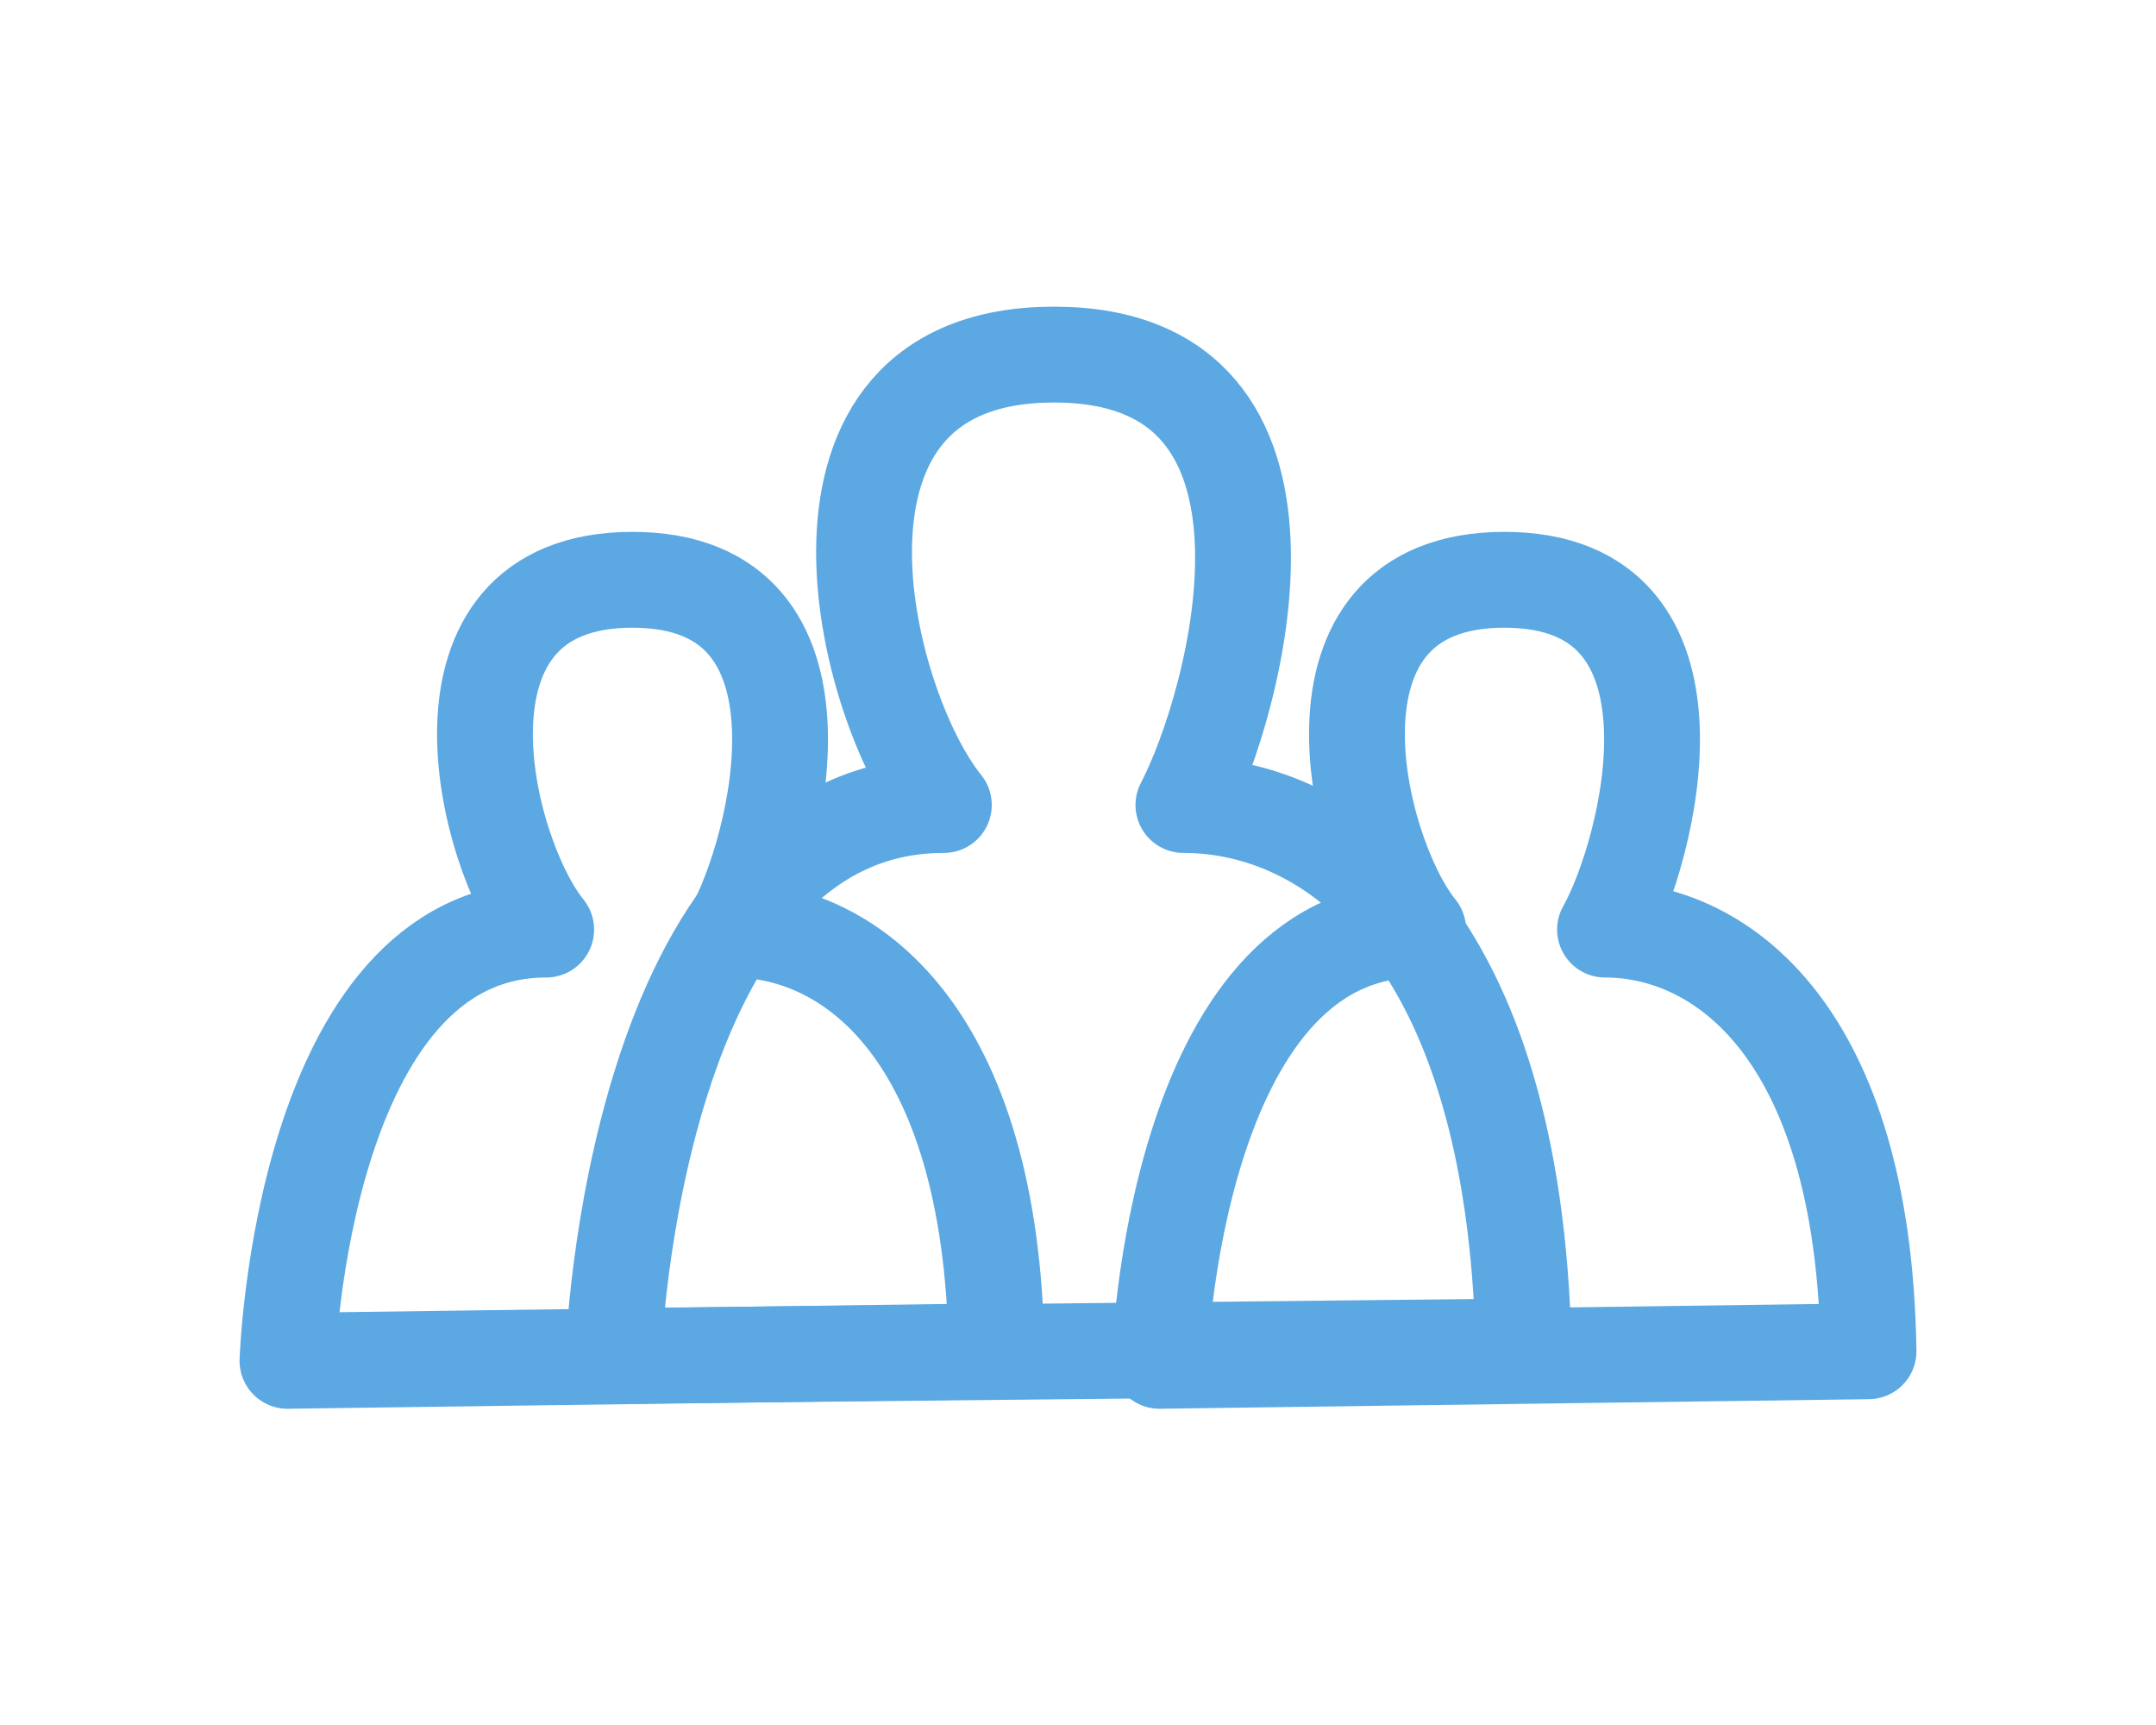
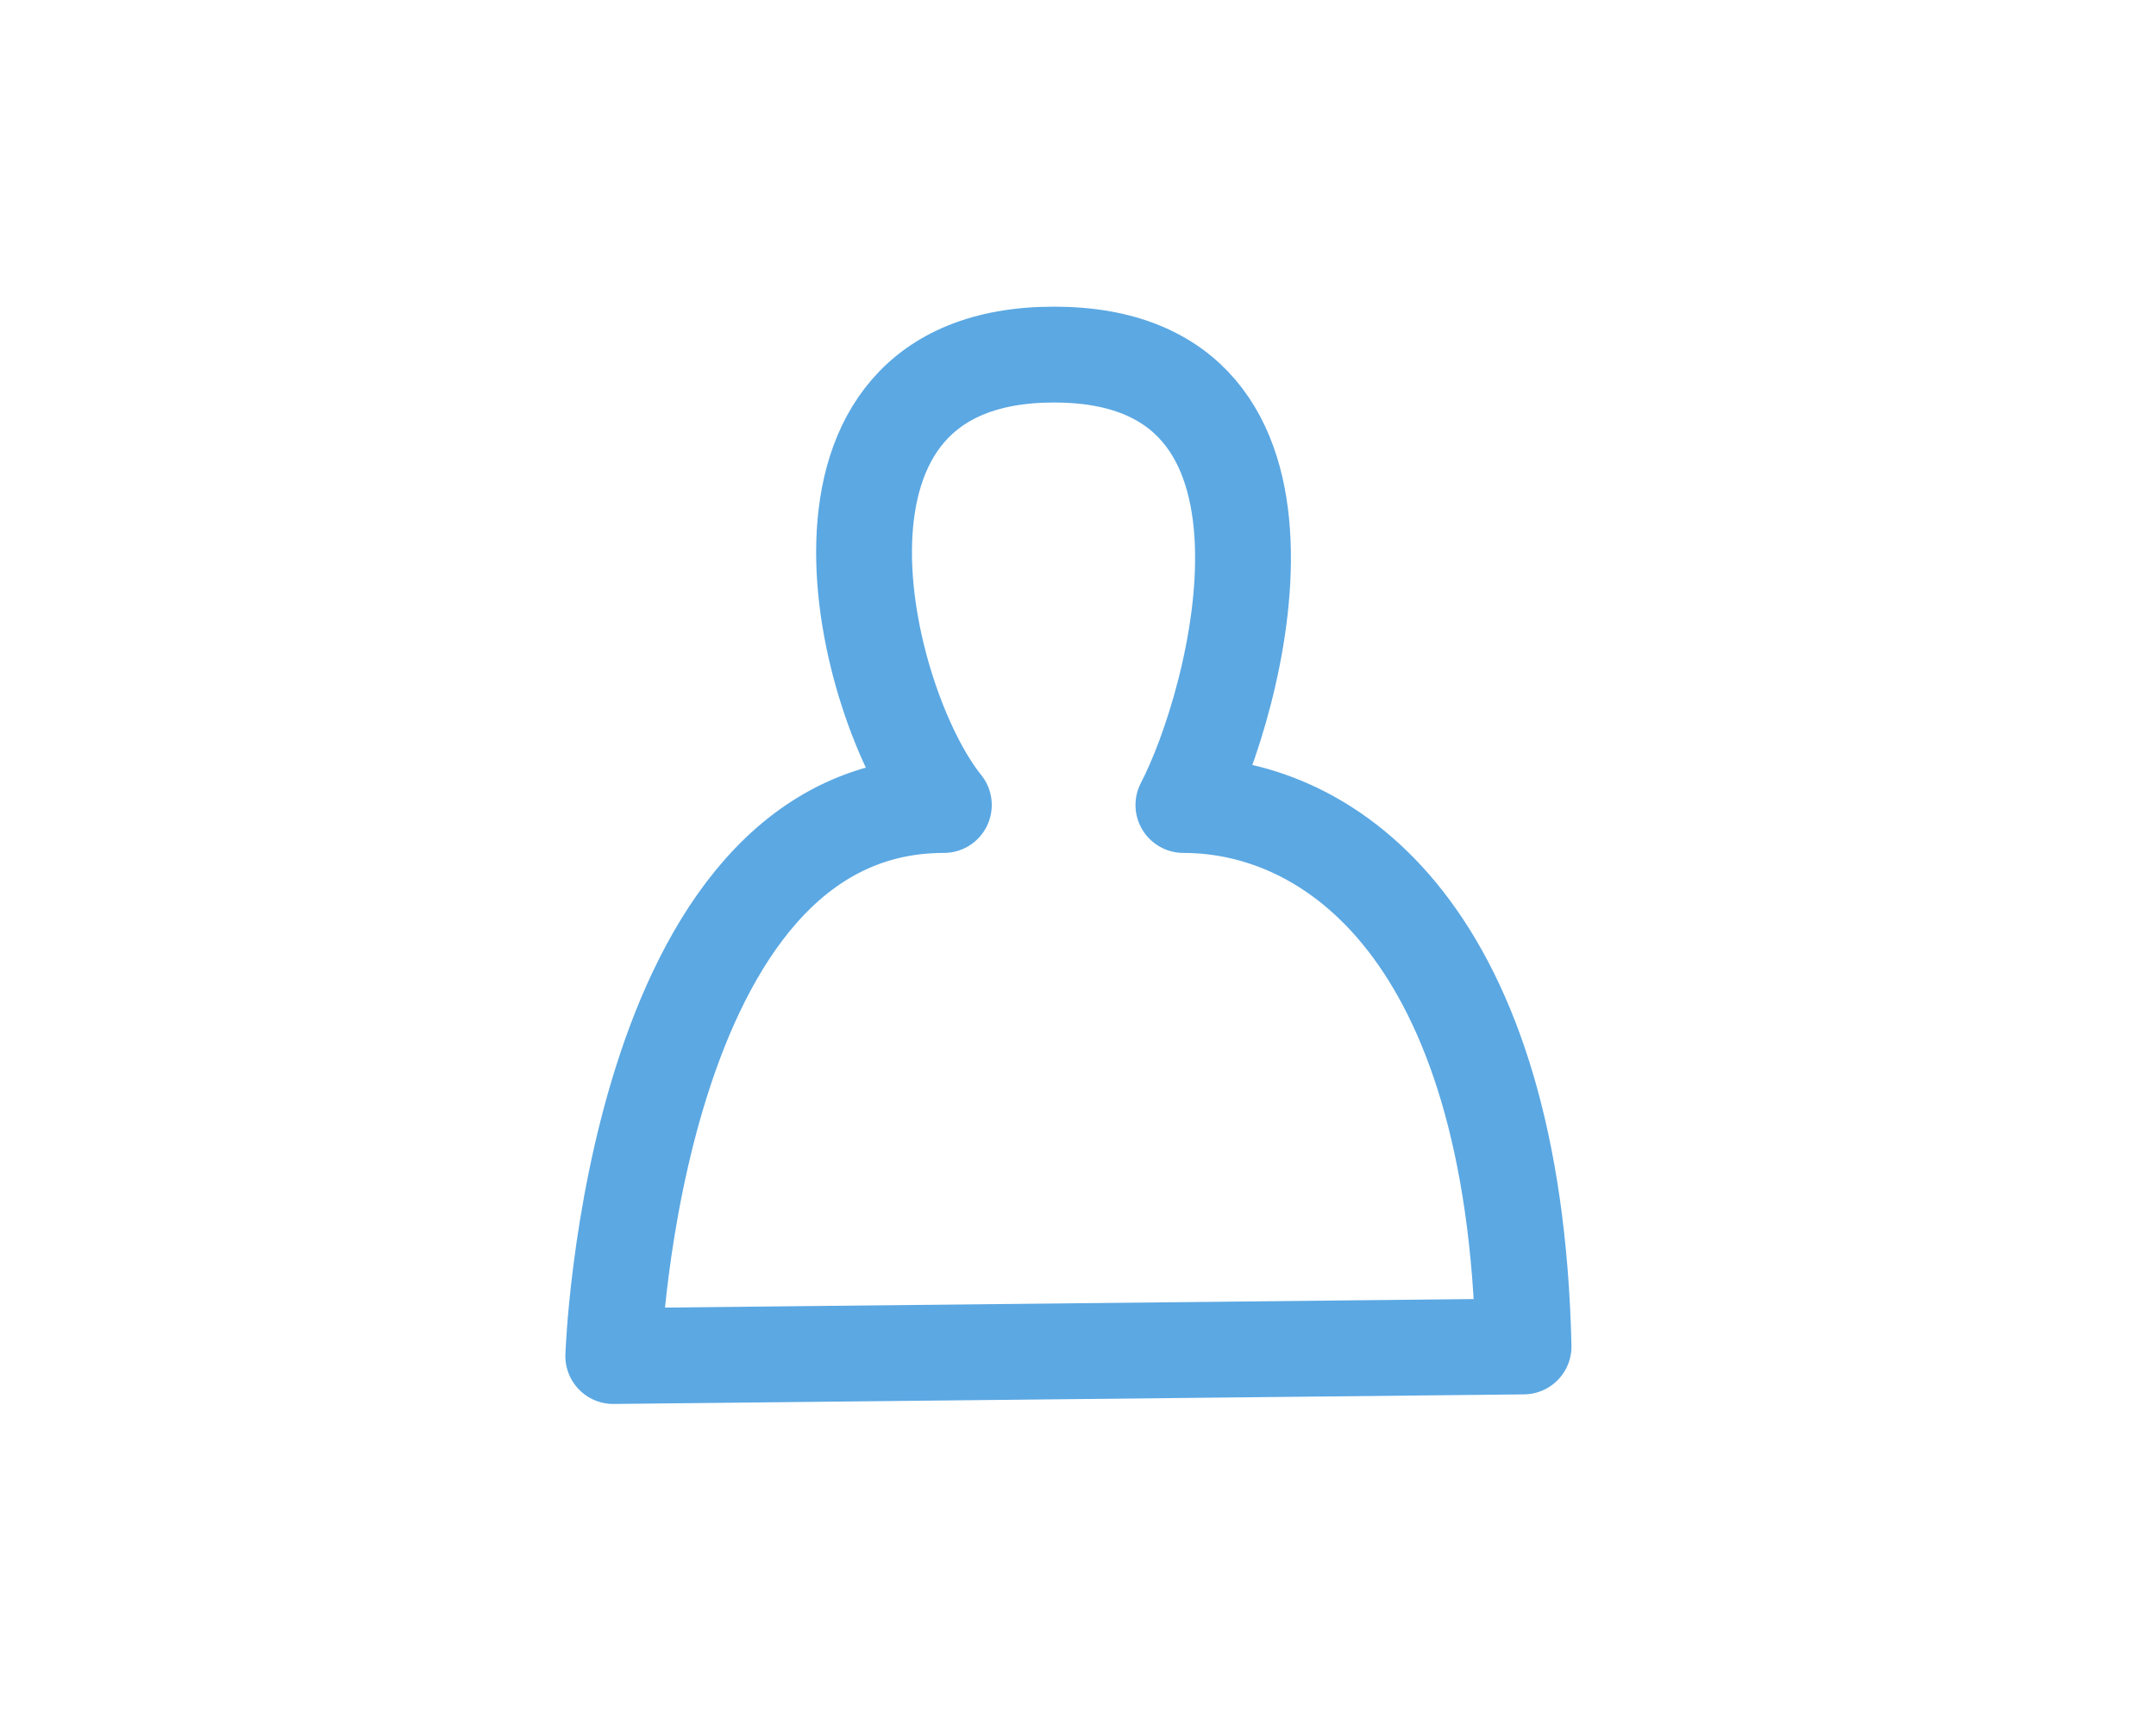
<svg xmlns="http://www.w3.org/2000/svg" width="45" height="36" viewBox="0 0 45 36">
  <path d="M31.8,28.1c-.2-8.6-4-11.3-7.1-11.3,1.1-2.1,3.1-9.4-2.7-9.4s-4,7.3-2.3,9.4c-6.5,0-6.9,11.5-6.9,11.5Z" fill="none" stroke="#5ba8e3" stroke-linecap="round" stroke-linejoin="round" stroke-miterlimit="10" stroke-width="2" />
-   <path d="M39,28.2c-.1-6.7-3.1-8.8-5.5-8.8.9-1.6,2.4-7.3-2.1-7.3s-3.1,5.7-1.8,7.3c-5.1,0-5.4,9-5.4,9Z" fill="none" stroke="#5ba8e3" stroke-linecap="round" stroke-linejoin="round" stroke-miterlimit="10" stroke-width="2" />
-   <path d="M20.8,28.2c-.1-6.7-3.1-8.8-5.5-8.8.9-1.6,2.4-7.3-2.1-7.3s-3.1,5.7-1.8,7.3c-5.1,0-5.4,9-5.4,9Z" fill="none" stroke="#5ba8e3" stroke-linecap="round" stroke-linejoin="round" stroke-miterlimit="10" stroke-width="2" />
-   <rect width="45" height="36" fill="none" />
</svg>